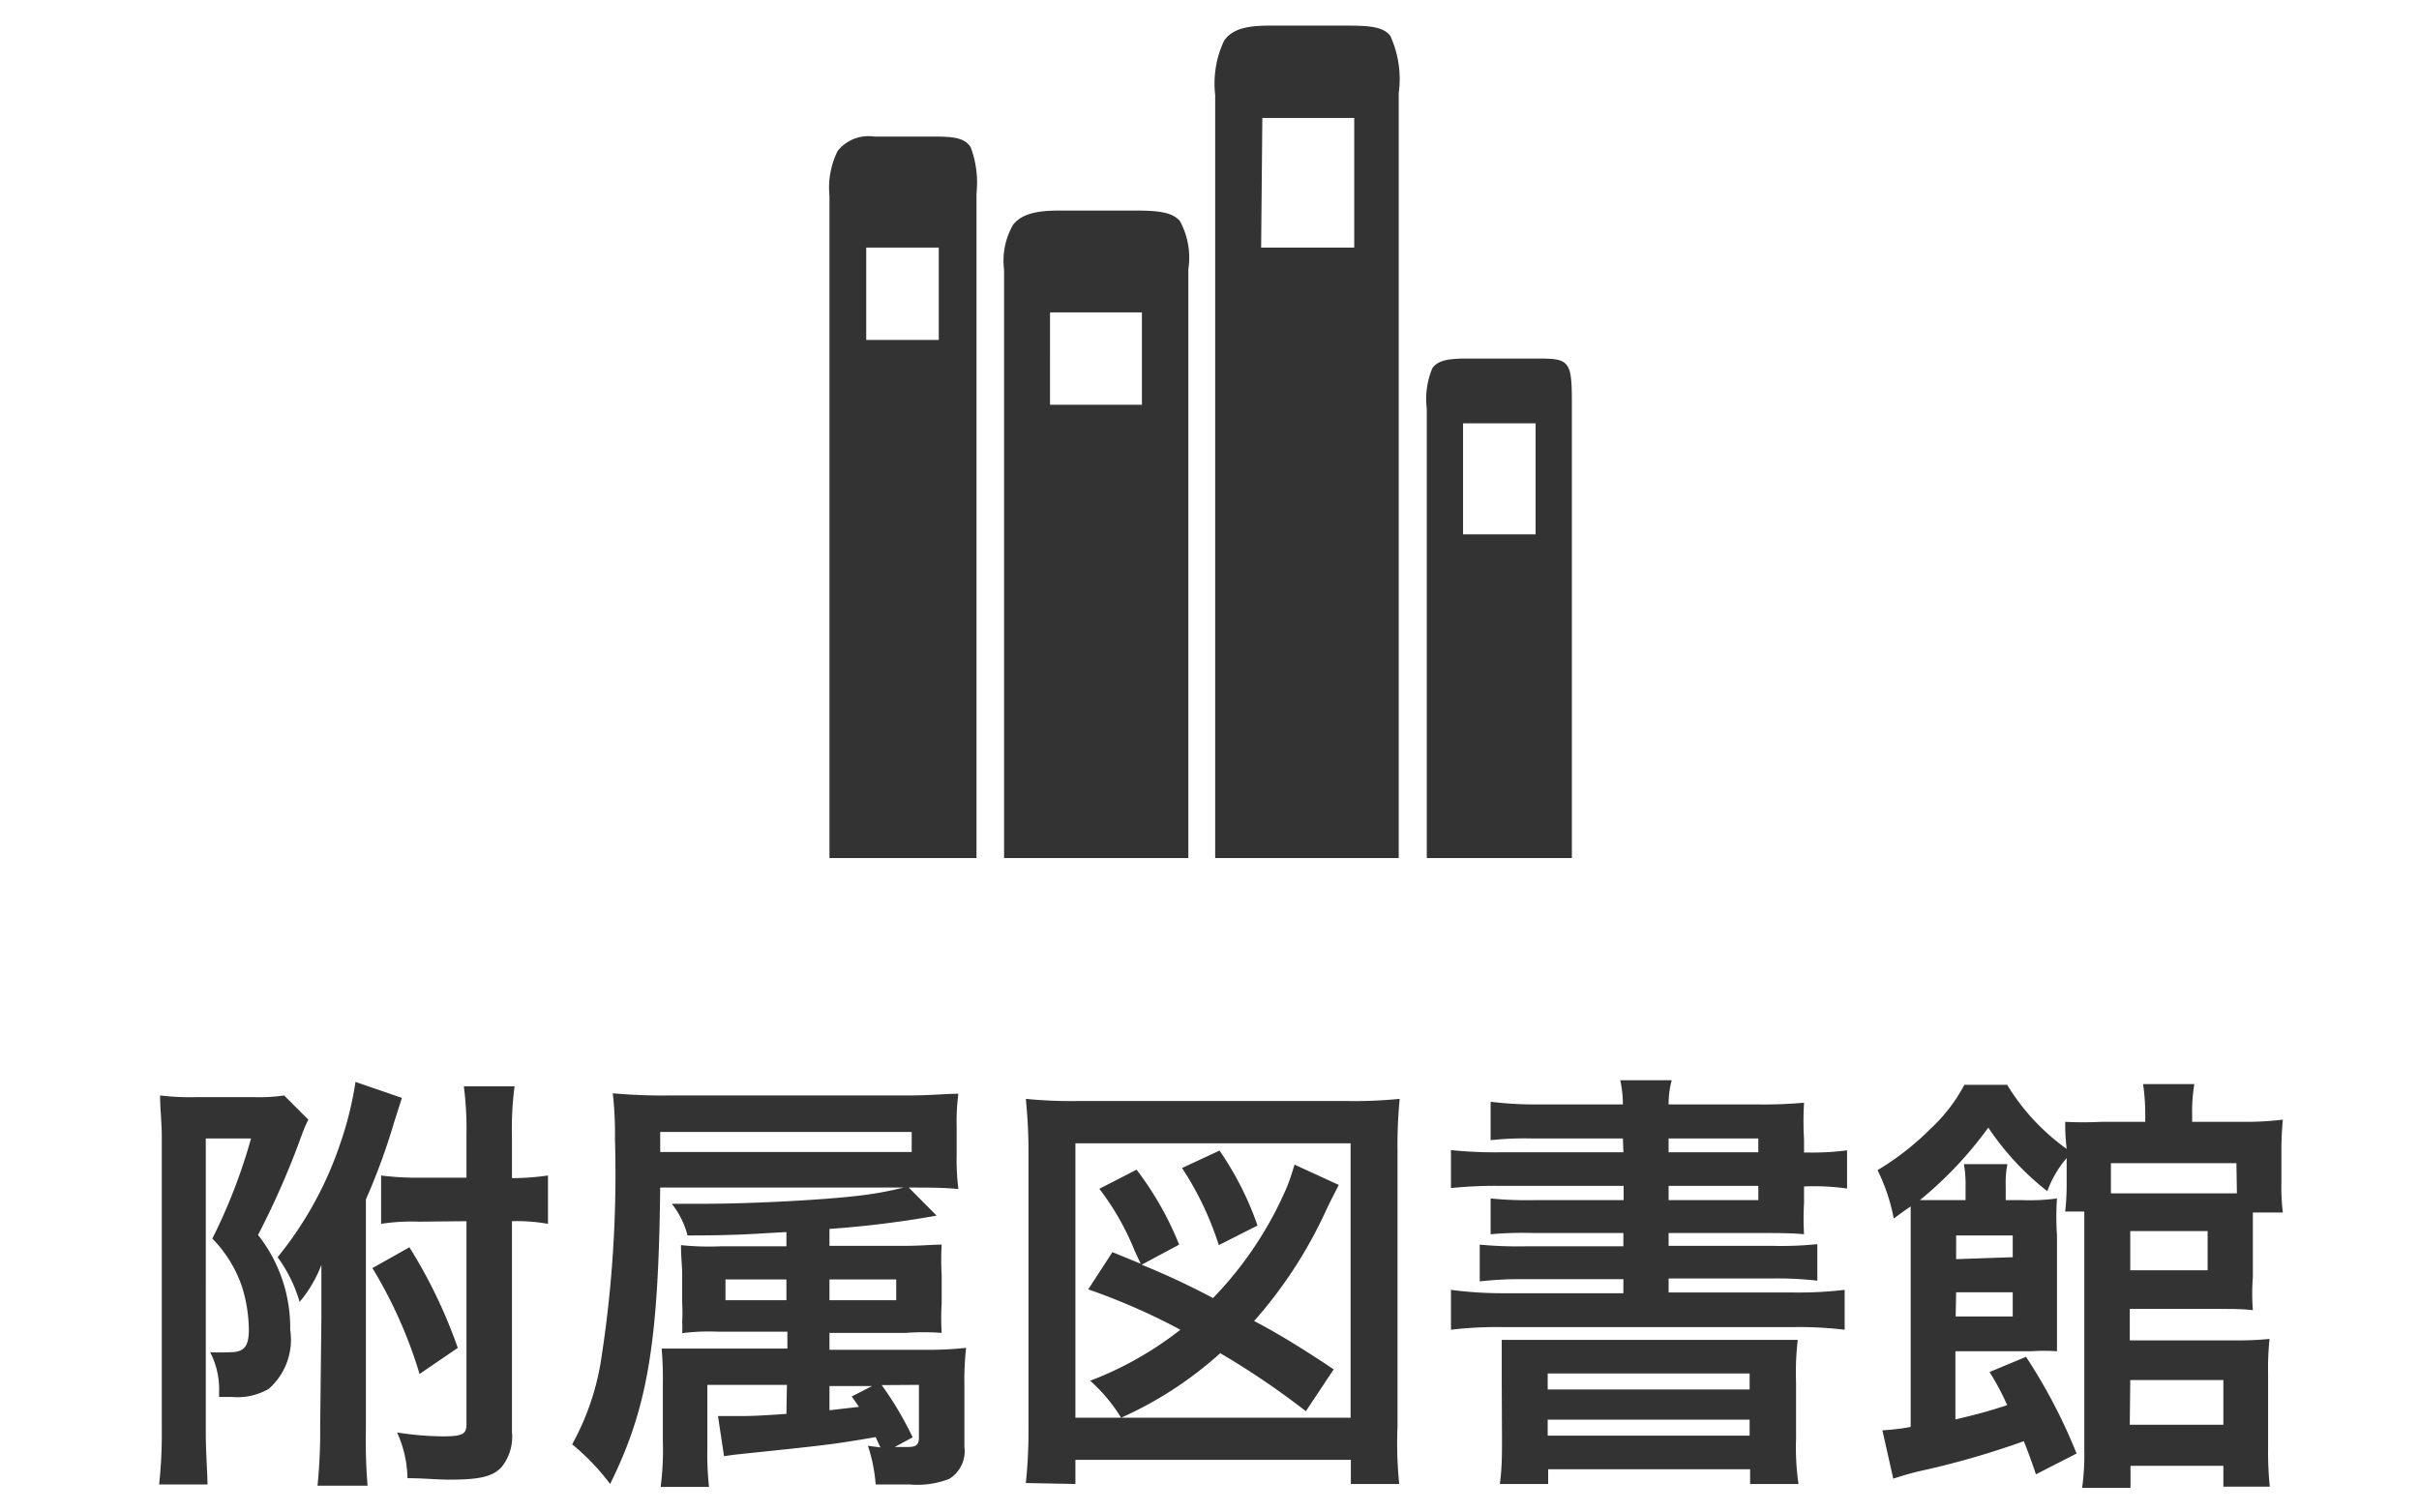
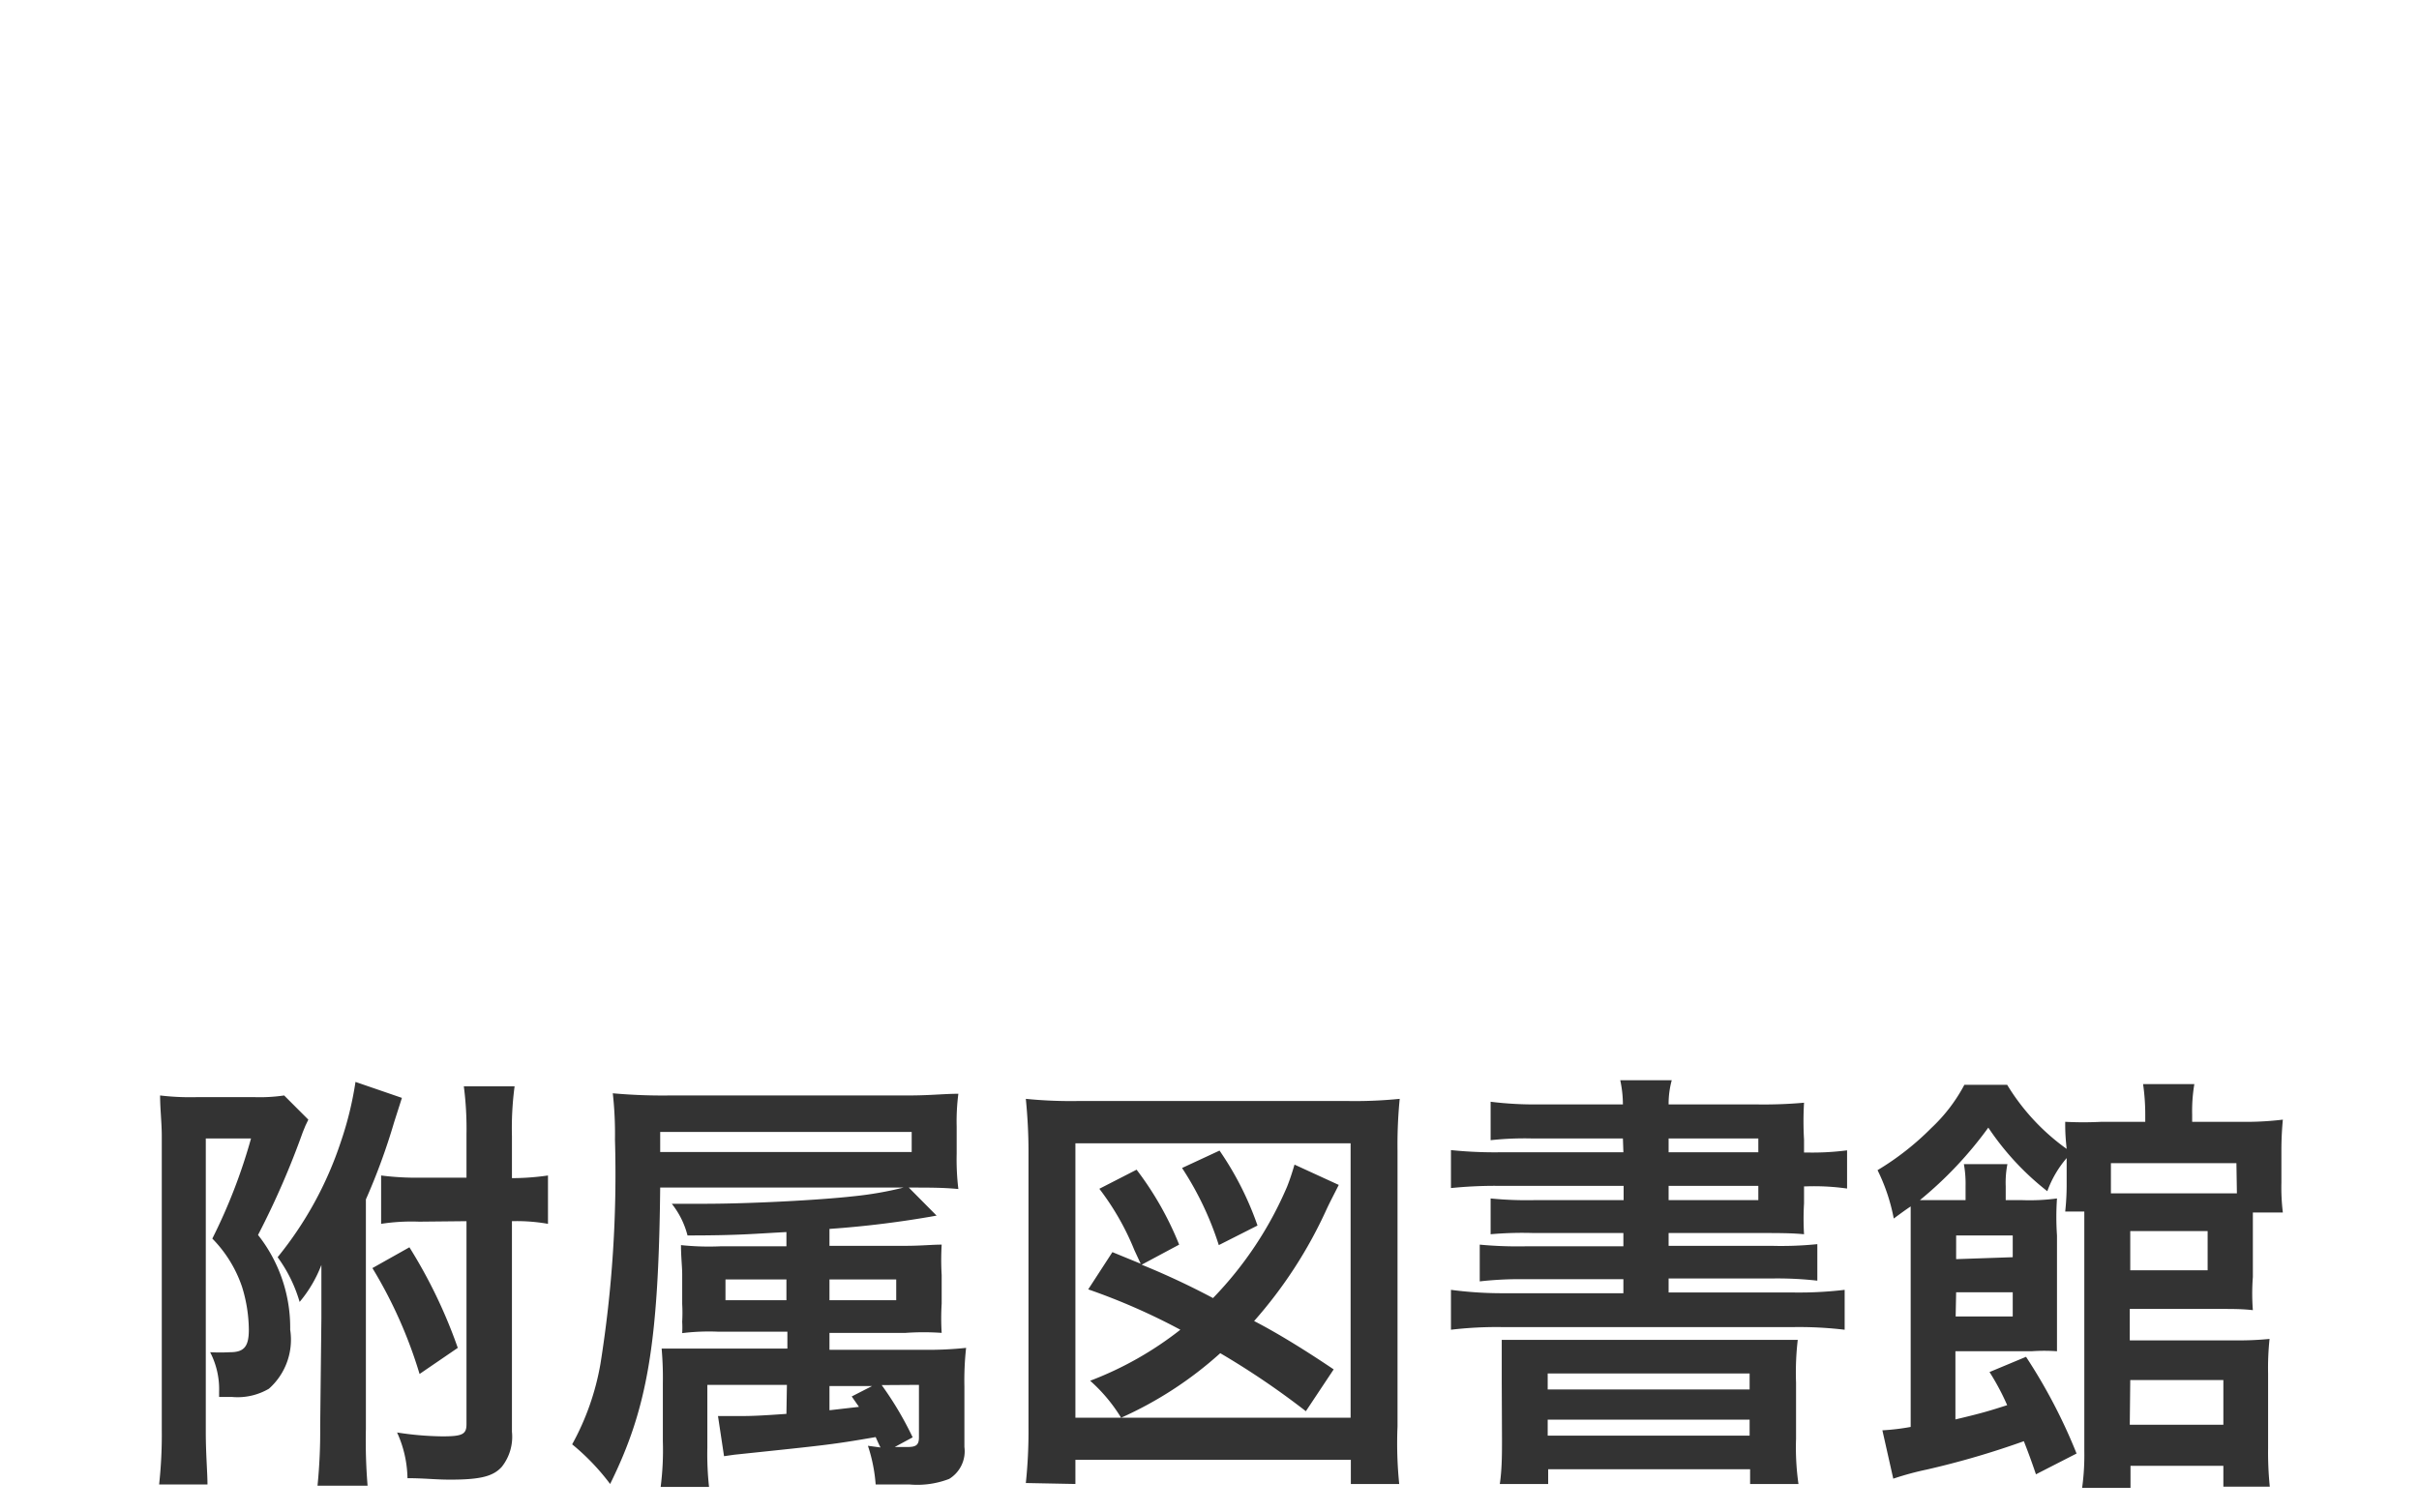
<svg xmlns="http://www.w3.org/2000/svg" viewBox="0 0 100.03 62.54">
  <defs>
    <style>.a{fill:none;}.b{fill:#333;}</style>
  </defs>
-   <rect class="a" width="100.03" height="62.54" />
-   <path class="b" d="M65,35.49H59V16.9a3.29,3.29,0,0,1,.23-1.67c.2-.29.57-.4,1.39-.4h2.84c.72,0,1.11,0,1.32.26s.22.75.22,1.75V35.49ZM60.5,22.1h3V17.51h-3ZM57.84,35.49H50.25V3.93a4.15,4.15,0,0,1,.37-2.25c.31-.44.84-.62,1.85-.62H55.7c1,0,1.5.06,1.79.42a4.3,4.3,0,0,1,.35,2.37V35.49ZM52.15,10.24H56V4.88h-3.8Zm-3,25.25H41.52V11.16a3,3,0,0,1,.37-1.86c.32-.41.89-.59,1.85-.59H47c.9,0,1.48.07,1.79.43a3.17,3.17,0,0,1,.35,2V35.49ZM43.42,16.74h3.8V12.92h-3.8Zm-3,18.75H34.3V8.1a3.42,3.42,0,0,1,.34-1.86,1.63,1.63,0,0,1,1.52-.59h2.58c.83,0,1.19.11,1.4.44A4.18,4.18,0,0,1,40.38,8V35.49ZM35.82,14.06h3V10.24h-3Z" />
  <path class="b" d="M19.29,50.51v8.4c0,.42-.18.5-1,.5a12.87,12.87,0,0,1-1.87-.16,4.74,4.74,0,0,1,.43,1.89c.7,0,1.15.06,1.76.06,1.24,0,1.78-.13,2.14-.53a2,2,0,0,0,.42-1.45V50.51a7.43,7.43,0,0,1,1.49.11v-2a10.56,10.56,0,0,1-1.49.11V47a13.06,13.06,0,0,1,.11-2.07H19.18a13.61,13.61,0,0,1,.11,2v1.78H17.43a11.61,11.61,0,0,1-1.67-.09v2a8.23,8.23,0,0,1,1.57-.09ZM6.69,59.15a18.83,18.83,0,0,1-.11,2.25h2c0-.47-.07-1.26-.07-2.16V47.09h1.87a22.86,22.86,0,0,1-1.6,4.14,5.23,5.23,0,0,1,1.23,2A6.12,6.12,0,0,1,10.29,55c0,.7-.2.93-.78.93a8,8,0,0,1-.82,0,3.32,3.32,0,0,1,.37,1.64v.21h.53a2.56,2.56,0,0,0,1.53-.34A2.71,2.71,0,0,0,12,55a6.18,6.18,0,0,0-1.33-3.92,34.12,34.12,0,0,0,1.85-4.25l.11-.27.12-.25-1-1a6.91,6.91,0,0,1-1.2.07H8.11a10.55,10.55,0,0,1-1.49-.07c0,.56.07,1.13.07,1.69Zm12.24-3.4a20.76,20.76,0,0,0-2-4.16l-1.53.86a18.9,18.9,0,0,1,1.95,4.38ZM13.24,59a22.32,22.32,0,0,1-.11,2.45H15.2a22.86,22.86,0,0,1-.07-2.34v-9.5a26.06,26.06,0,0,0,1.17-3.2l.32-1-1.92-.66a14.14,14.14,0,0,1-.61,2.49A15,15,0,0,1,11.48,52a5.91,5.91,0,0,1,.91,1.85,5.36,5.36,0,0,0,.9-1.53c0,1.57,0,1.57,0,2.2Zm19.28-.52c-1,.07-1.4.09-1.91.09-.31,0-.61,0-.92,0l.25,1.66.42-.06c3.8-.4,4-.41,5.85-.73.09.2.12.27.2.43l-.52-.07a6.58,6.58,0,0,1,.32,1.6c.76,0,1,0,1.4,0a3.66,3.66,0,0,0,1.64-.23,1.34,1.34,0,0,0,.63-1.32v-2.5a12.24,12.24,0,0,1,.07-1.6,14.91,14.91,0,0,1-1.76.08H34.3v-.7h3.15a10.55,10.55,0,0,1,1.49,0,9.71,9.71,0,0,1,0-1.21V52.74a10.62,10.62,0,0,1,0-1.26c-.43,0-.84.05-1.56.05H34.3v-.7a41.54,41.54,0,0,0,4.43-.55l-1.15-1.16c.9,0,1.42,0,2.05.06a10.2,10.2,0,0,1-.07-1.46V46.6a8.86,8.86,0,0,1,.07-1.36c-.6,0-1.14.07-2.09.07H27.69a23.08,23.08,0,0,1-2.35-.09,15.18,15.18,0,0,1,.09,1.91,49.75,49.75,0,0,1-.6,9.28,10.66,10.66,0,0,1-1.17,3.33,9.38,9.38,0,0,1,1.57,1.64c1.53-3.1,2-5.74,2.07-12.26H37.36a14.45,14.45,0,0,1-2.07.36c-1.42.16-4.3.31-6.16.31-.32,0-.68,0-1.35,0a3.5,3.5,0,0,1,.65,1.31c2.13,0,2.74-.07,4.09-.14v.59H29.78a11,11,0,0,1-1.62-.05c0,.49.05.9.05,1.21v1.22a6.8,6.8,0,0,1,0,.74,4.22,4.22,0,0,1,0,.47,9,9,0,0,1,1.47-.06h2.88v.7H29c-.9,0-1.19,0-1.64,0a13.86,13.86,0,0,1,.05,1.44v2.39a12,12,0,0,1-.09,1.89h2a12.55,12.55,0,0,1-.07-1.62V57.28h3.29Zm1.78-1.15h1.76l-.84.43.3.43-1.22.14Zm-1.78-4.41v.86H30v-.86Zm1.78,0h2.76v.86H34.3ZM38,57.28v2.17c0,.31-.11.4-.47.4H37l.74-.4a13.8,13.8,0,0,0-1.28-2.16ZM27.3,47.65v-.83H37.7v.83ZM46,51.79l-1,1.54A26.31,26.31,0,0,1,48.81,55a14.18,14.18,0,0,1-3.73,2.11,6.72,6.72,0,0,1,1.28,1.53,15.65,15.65,0,0,0,4.1-2.67A33,33,0,0,1,54,58.37l1.15-1.73c-1.11-.75-2.3-1.49-3.29-2a18.54,18.54,0,0,0,3-4.63c.15-.32.32-.64.5-1l-1.83-.84c-.09.31-.19.62-.31.92a15.16,15.16,0,0,1-3.06,4.6,31.66,31.66,0,0,0-2.95-1.38l1.55-.83A13.23,13.23,0,0,0,47,48.38l-1.54.79a10.84,10.84,0,0,1,1.45,2.54l.26.56ZM52,50.69a12.92,12.92,0,0,0-1.57-3.1l-1.55.72a13,13,0,0,1,1.52,3.19ZM44.47,61.38v-1H55.86v1h2A16.67,16.67,0,0,1,57.79,59V47.61a19.51,19.51,0,0,1,.09-2.16,18.52,18.52,0,0,1-2.11.09H44.54a18.69,18.69,0,0,1-2.12-.09c.07.72.11,1.44.11,2.16V59a20.36,20.36,0,0,1-.11,2.34Zm0-14.09H55.85V58.64H44.47Zm22.66.37H62.06A17.92,17.92,0,0,1,60,47.57v1.57a17.82,17.82,0,0,1,2.07-.09h5.07v.59H63.42a15.14,15.14,0,0,1-1.78-.07v1.48A15.14,15.14,0,0,1,63.42,51h3.71v.55H63.06a16.7,16.7,0,0,1-1.87-.07V53a14.64,14.64,0,0,1,1.87-.09h4.07v.58H62.07A16.11,16.11,0,0,1,60,53.35V55a16.11,16.11,0,0,1,2.08-.11H74.21a16,16,0,0,1,2.07.11V53.35a16,16,0,0,1-2.07.11H69v-.58h4.28a14.64,14.64,0,0,1,1.87.09V51.46a14.62,14.62,0,0,1-1.87.07H69V51h3.73c.81,0,1.35,0,1.87.05a10.87,10.87,0,0,1,0-1.28v-.7h.09a9.58,9.58,0,0,1,1.69.09V47.58a11.2,11.2,0,0,1-1.64.09h-.14v-.53a13,13,0,0,1,0-1.53,18.72,18.72,0,0,1-2,.07H69a3.69,3.69,0,0,1,.13-1H67a4.77,4.77,0,0,1,.11,1H63.64a14.6,14.6,0,0,1-2-.11v1.59a13,13,0,0,1,1.76-.07h3.71Zm5.58,1.39v.59H69v-.59Zm0-1.39H69v-.57h3.71ZM62.11,59.53c0,.61,0,1.23-.09,1.85h2v-.61h8.35v.61h2a10.66,10.66,0,0,1-.1-1.87V57.19a11.65,11.65,0,0,1,.07-1.77c-.42,0-.72,0-1.93,0H64c-1.18,0-1.45,0-1.9,0,0,.43,0,.74,0,1.77ZM64,56.81h8.35v.66H64Zm0,1.91h8.35v.66H64Zm21.87,1.4a22.55,22.55,0,0,0-2.09-4l-1.51.63A9.94,9.94,0,0,1,83,58.12c-.72.23-1,.32-2.14.59V55.89H84a7.53,7.53,0,0,1,1.06,0c0-.38,0-.77,0-1.46V51.1a11.18,11.18,0,0,1,0-1.53,8.45,8.45,0,0,1-1.42.07h-.7v-.57a4,4,0,0,1,.07-.92h-1.8a4.55,4.55,0,0,1,.07.9v.59H79.39a16,16,0,0,0,2.83-3,11.3,11.3,0,0,0,2.44,2.63,4.4,4.4,0,0,1,.8-1.37V49a10.32,10.32,0,0,1-.06,1.11h.79c0,.34,0,.4,0,.69V60a10,10,0,0,1-.09,1.54h2v-.91h3.84v.86h1.92a14,14,0,0,1-.07-1.58v-3.1a11.4,11.4,0,0,1,.06-1.43,13.06,13.06,0,0,1-1.43.06H88.07v-1.3h3.76c.52,0,.9,0,1.33.05a8.92,8.92,0,0,1,0-1.37V50.15h1.24a8.45,8.45,0,0,1-.06-1.23V47.57q0-.63.06-1.26a12.83,12.83,0,0,1-1.75.09h-2v-.3a6.62,6.62,0,0,1,.09-1.26H88.62a8.79,8.79,0,0,1,.09,1.26v.3H86.9a14.46,14.46,0,0,1-1.5,0c0,.32,0,.54.06,1.12A9,9,0,0,1,83,44.87H81.23a6.82,6.82,0,0,1-1.37,1.79,11.37,11.37,0,0,1-2.22,1.74,7.75,7.75,0,0,1,.67,2c.34-.25.49-.36.7-.5,0,.36,0,.59,0,1.12v8a9.33,9.33,0,0,1-1.17.14l.45,2a12.51,12.51,0,0,1,1.4-.38,35.16,35.16,0,0,0,4-1.17c.14.36.28.72.5,1.37Zm6.63-10.76H87.29V48.11h5.19Zm-4.41,1.56h3.2v1.62h-3.2Zm0,6.16h3.85v1.85H88.07Zm-7.2-5V51.1h2.34V52Zm0,1.37h2.34v1H80.87Z" />
</svg>